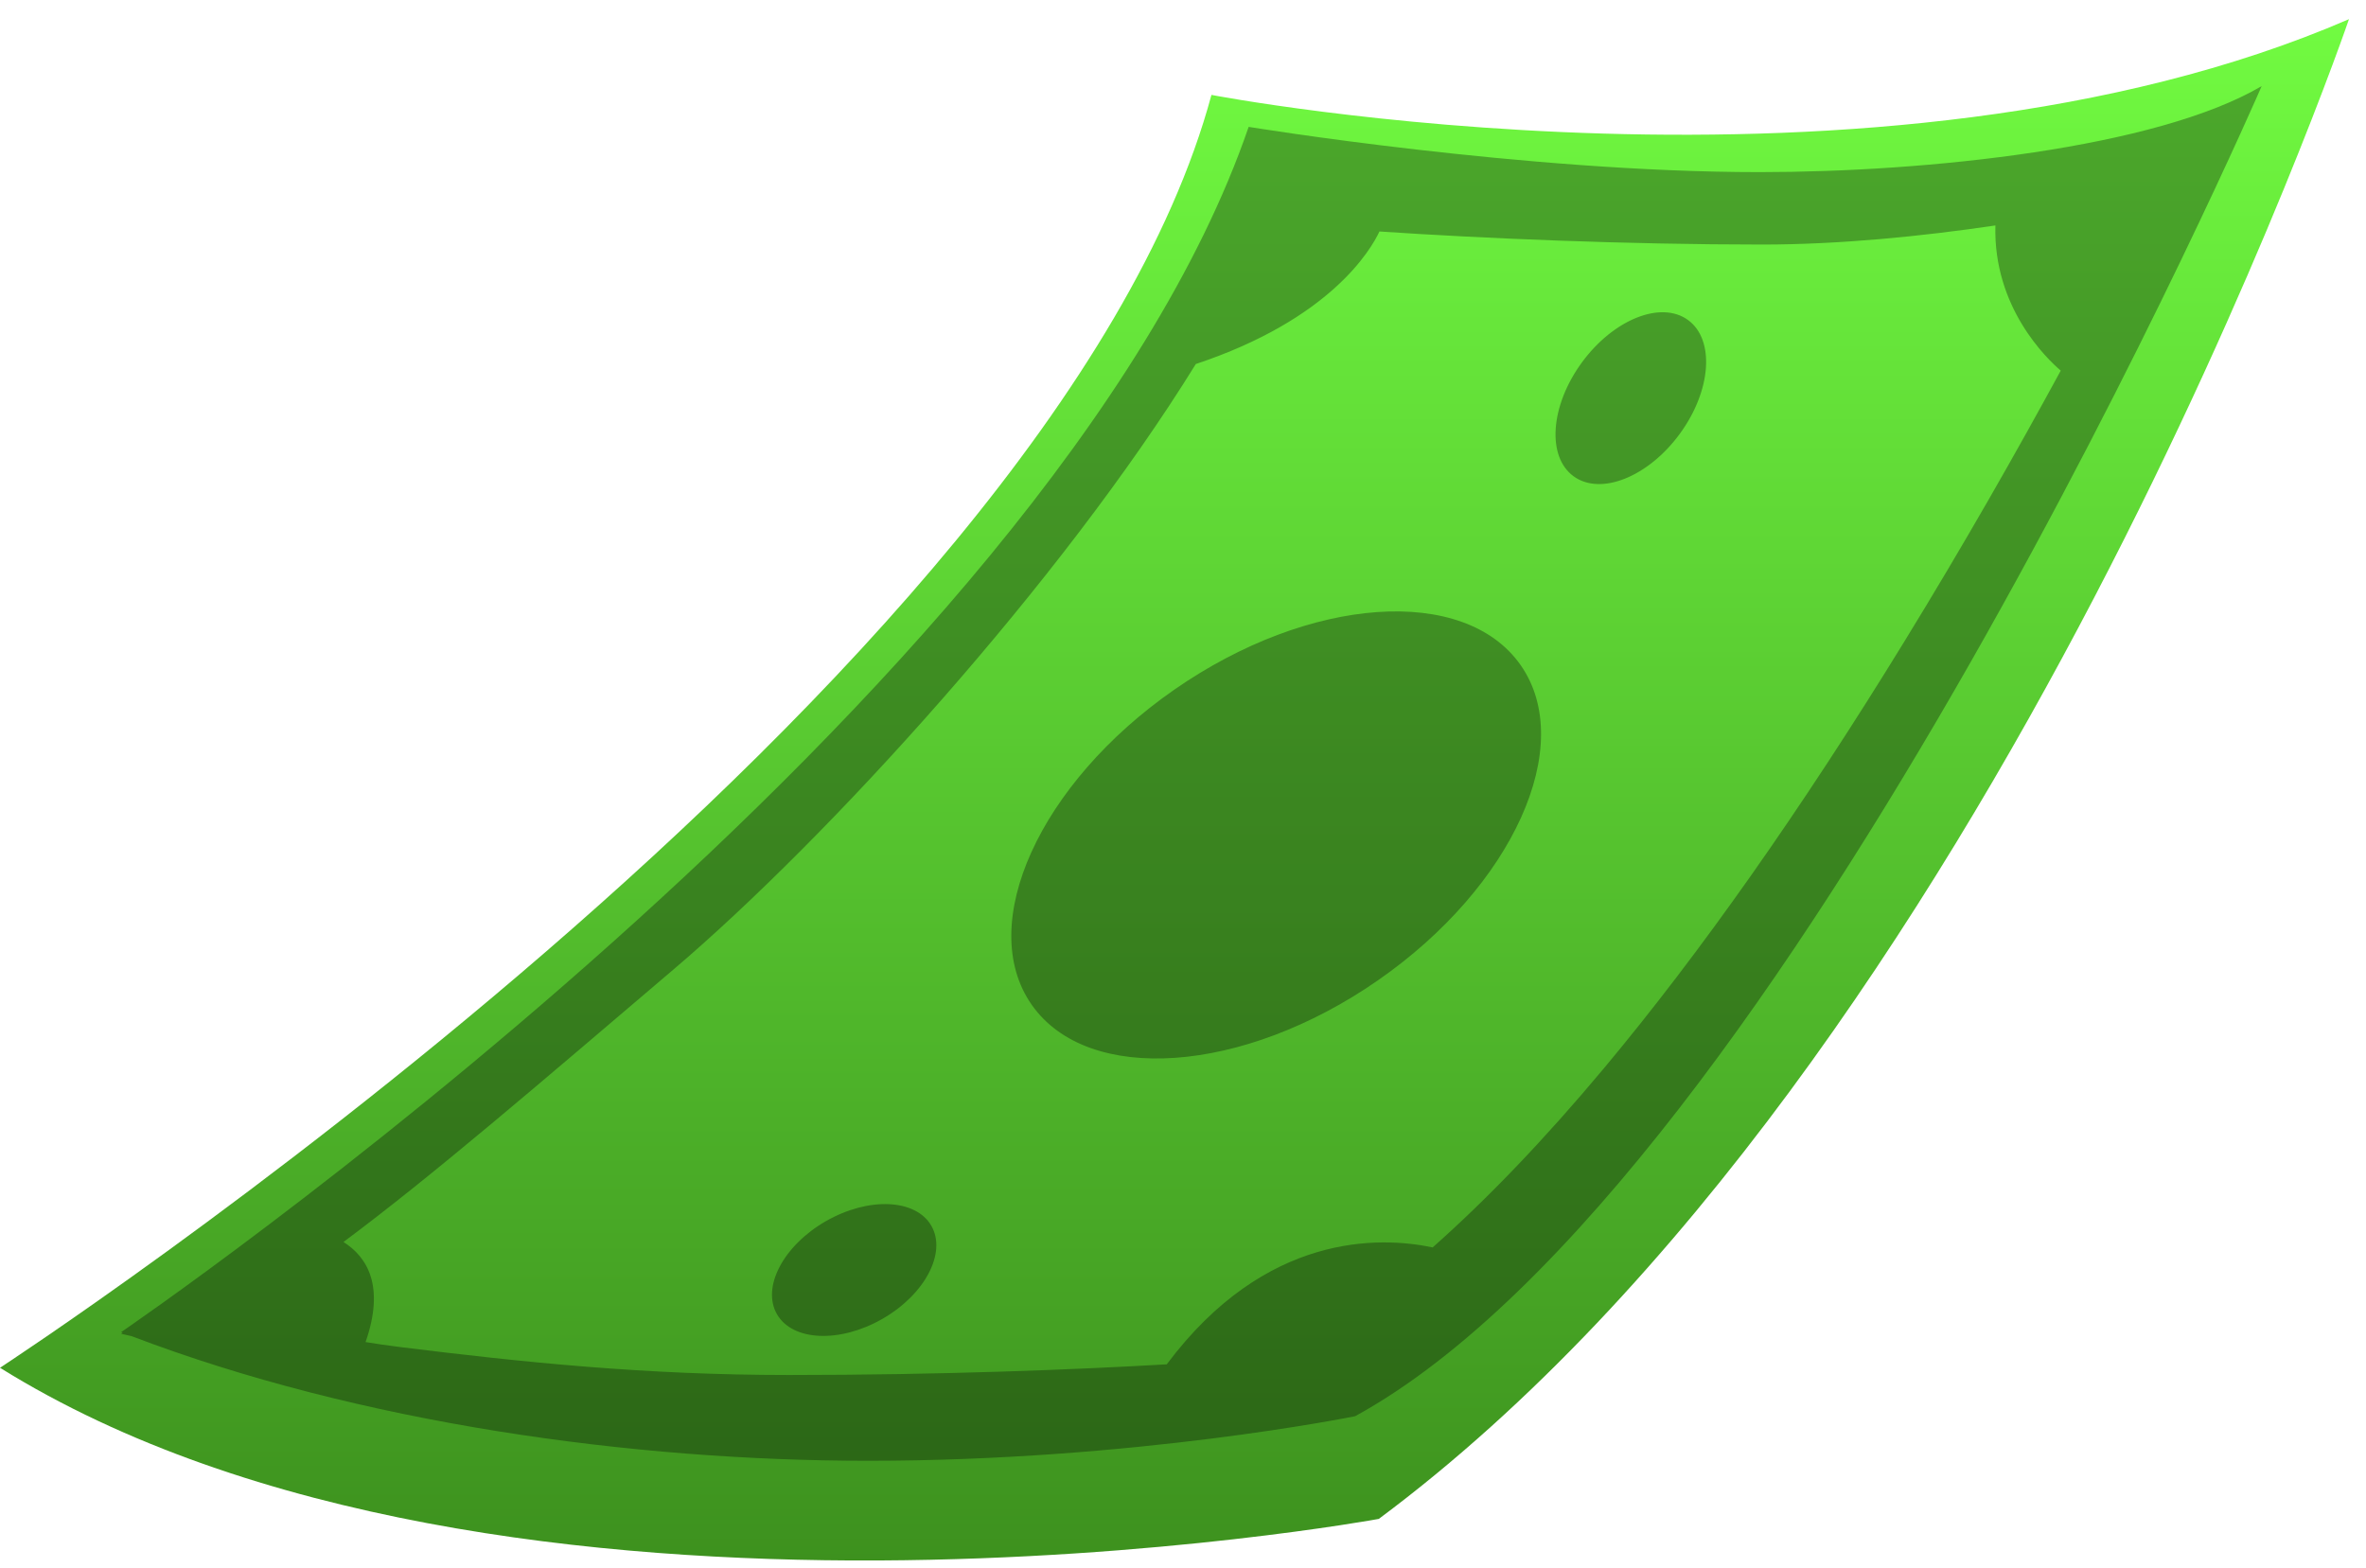
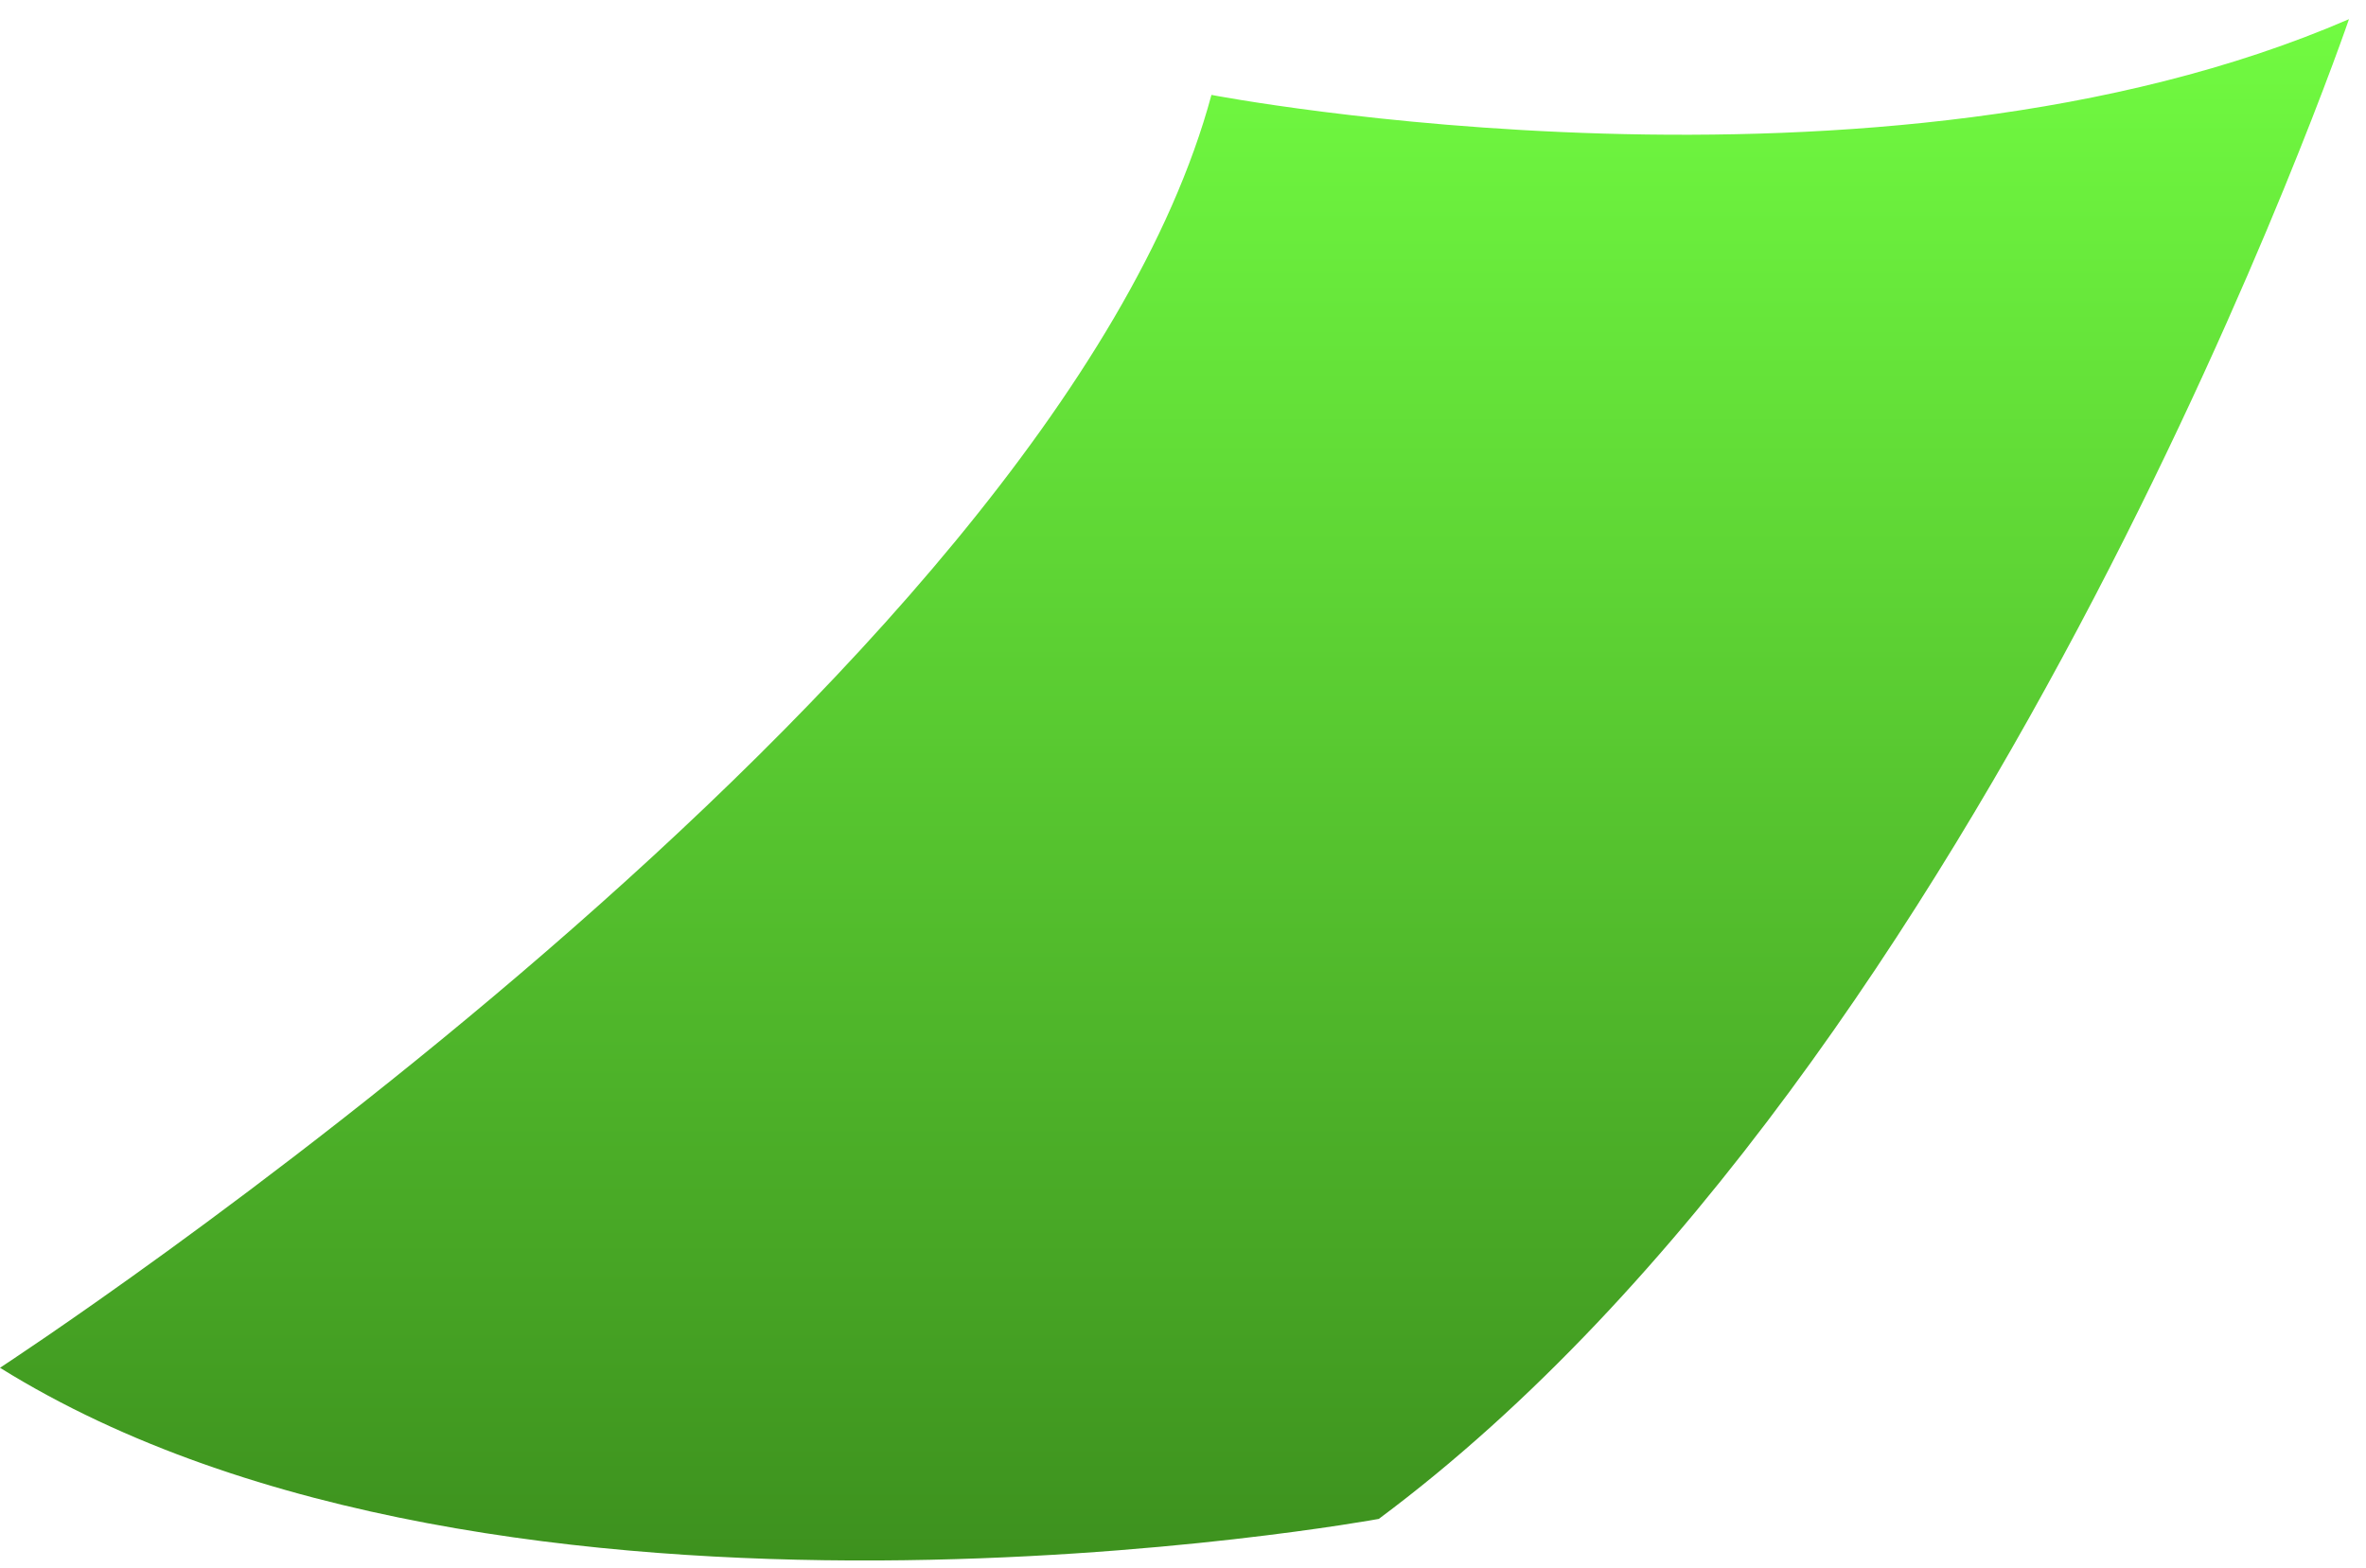
<svg xmlns="http://www.w3.org/2000/svg" fill="none" height="100%" overflow="visible" preserveAspectRatio="none" style="display: block;" viewBox="0 0 86 57" width="100%">
  <g id="Cash">
    <g filter="url(#filter0_i_0_338)" id="Vector">
      <path d="M0.001 49.024C0.001 49.024 38.282 24.074 44.034 2.753C44.034 2.753 68.243 7.42 85.381 -4.19617e-05C85.381 -4.19617e-05 72.431 37.914 50.117 54.519C50.117 54.519 18.246 60.379 -5.91278e-05 49.025L0.001 49.024Z" fill="url(#paint0_linear_0_338)" />
    </g>
-     <path d="M82.208 3.13C82.208 3.13 64.966 42.878 49.256 51.483C49.182 51.498 41.252 53.103 31.561 53.103C22.974 53.103 13.082 51.737 4.78 48.571L4.402 48.487L4.46 48.449C4.441 48.441 4.421 48.435 4.402 48.427C4.402 48.427 38.289 25.315 45.386 4.612C45.386 4.612 55.415 6.257 63.955 6.257C70.055 6.257 78.377 5.383 82.208 3.13ZM72.529 8.196C69.844 8.593 66.853 8.89 64.054 8.89C59.146 8.89 53.853 8.666 50.141 8.415C49.826 9.085 48.356 11.607 43.466 13.233C38.561 21.172 30.09 30.469 24.486 35.238C19.547 39.441 15.715 42.744 12.485 45.149C13.347 45.695 13.998 46.748 13.288 48.787C13.647 48.848 14.067 48.91 14.572 48.972C19.003 49.522 23.461 49.985 28.677 49.985C34.193 49.985 39.093 49.789 42.409 49.597C46.001 44.797 50.153 44.943 52.075 45.346C54.069 43.58 56.152 41.405 58.303 38.831C61.794 34.654 65.464 29.441 69.209 23.338C71.407 19.758 73.311 16.406 74.904 13.473C74.403 13.045 72.447 11.179 72.529 8.196ZM30.02 44.392C31.569 43.504 33.285 43.578 33.852 44.559C34.418 45.54 33.623 47.055 32.074 47.944C30.526 48.832 28.81 48.758 28.243 47.777C27.676 46.796 28.472 45.281 30.02 44.392ZM42.688 25.068C47.596 21.658 53.231 21.261 55.273 24.179C57.316 27.098 54.994 32.228 50.086 35.637C45.178 39.047 39.544 39.444 37.501 36.526C35.458 33.607 37.781 28.477 42.688 25.068ZM57.495 13.181C58.642 11.612 60.37 10.918 61.355 11.632C62.339 12.346 62.207 14.198 61.06 15.767C59.913 17.337 58.184 18.03 57.2 17.316C56.216 16.602 56.348 14.751 57.495 13.181Z" fill="black" fill-opacity="0.32" id="Union" />
  </g>
  <defs>
    <filter color-interpolation-filters="sRGB" filterUnits="userSpaceOnUse" height="56.728" id="filter0_i_0_338" width="85.381" x="-5.91278e-05" y="-4.19617e-05">
      <feFlood flood-opacity="0" result="BackgroundImageFix" />
      <feBlend in="SourceGraphic" in2="BackgroundImageFix" mode="normal" result="shape" />
      <feColorMatrix in="SourceAlpha" result="hardAlpha" type="matrix" values="0 0 0 0 0 0 0 0 0 0 0 0 0 0 0 0 0 0 127 0" />
      <feOffset dy="0.697" />
      <feGaussianBlur stdDeviation="0.349" />
      <feComposite in2="hardAlpha" k2="-1" k3="1" operator="arithmetic" />
      <feColorMatrix type="matrix" values="0 0 0 0 1 0 0 0 0 1 0 0 0 0 1 0 0 0 0.25 0" />
      <feBlend in2="shape" mode="normal" result="effect1_innerShadow_0_338" />
    </filter>
    <linearGradient gradientUnits="userSpaceOnUse" id="paint0_linear_0_338" x1="42.691" x2="42.691" y1="-4.19617e-05" y2="56.031">
      <stop stop-color="#71FB41" />
      <stop offset="1" stop-color="#3D911E" />
    </linearGradient>
  </defs>
</svg>